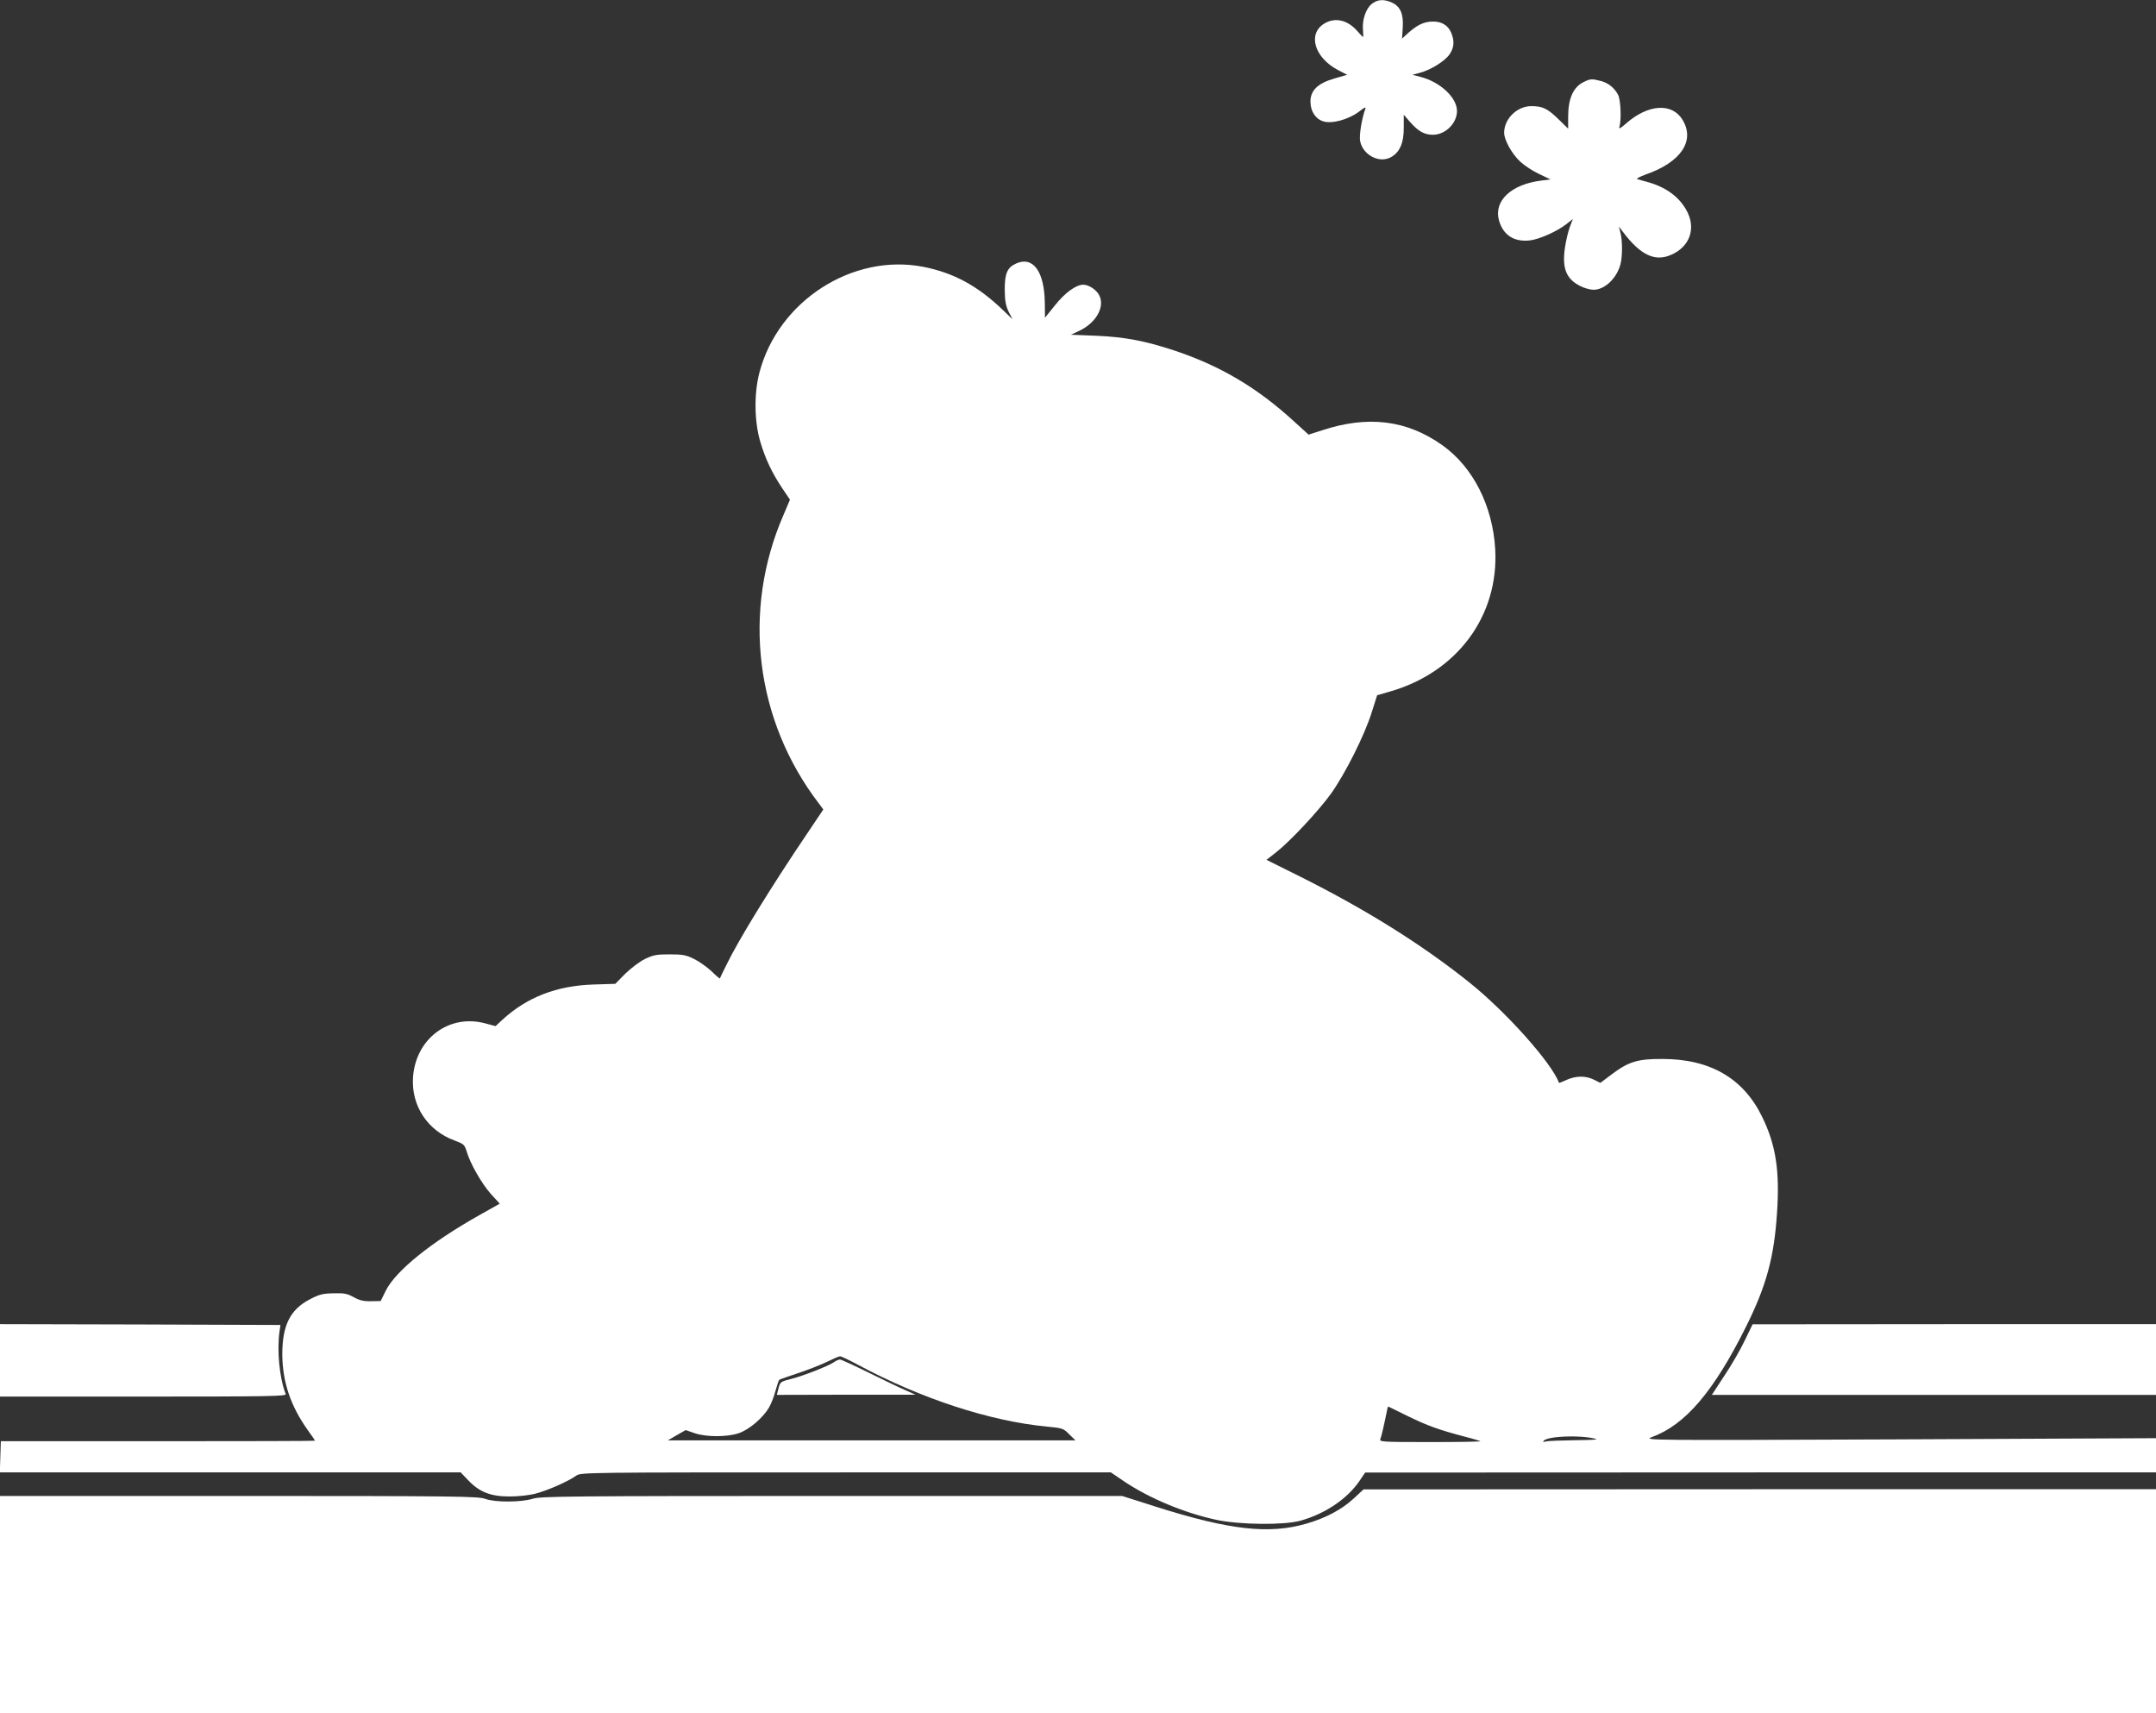
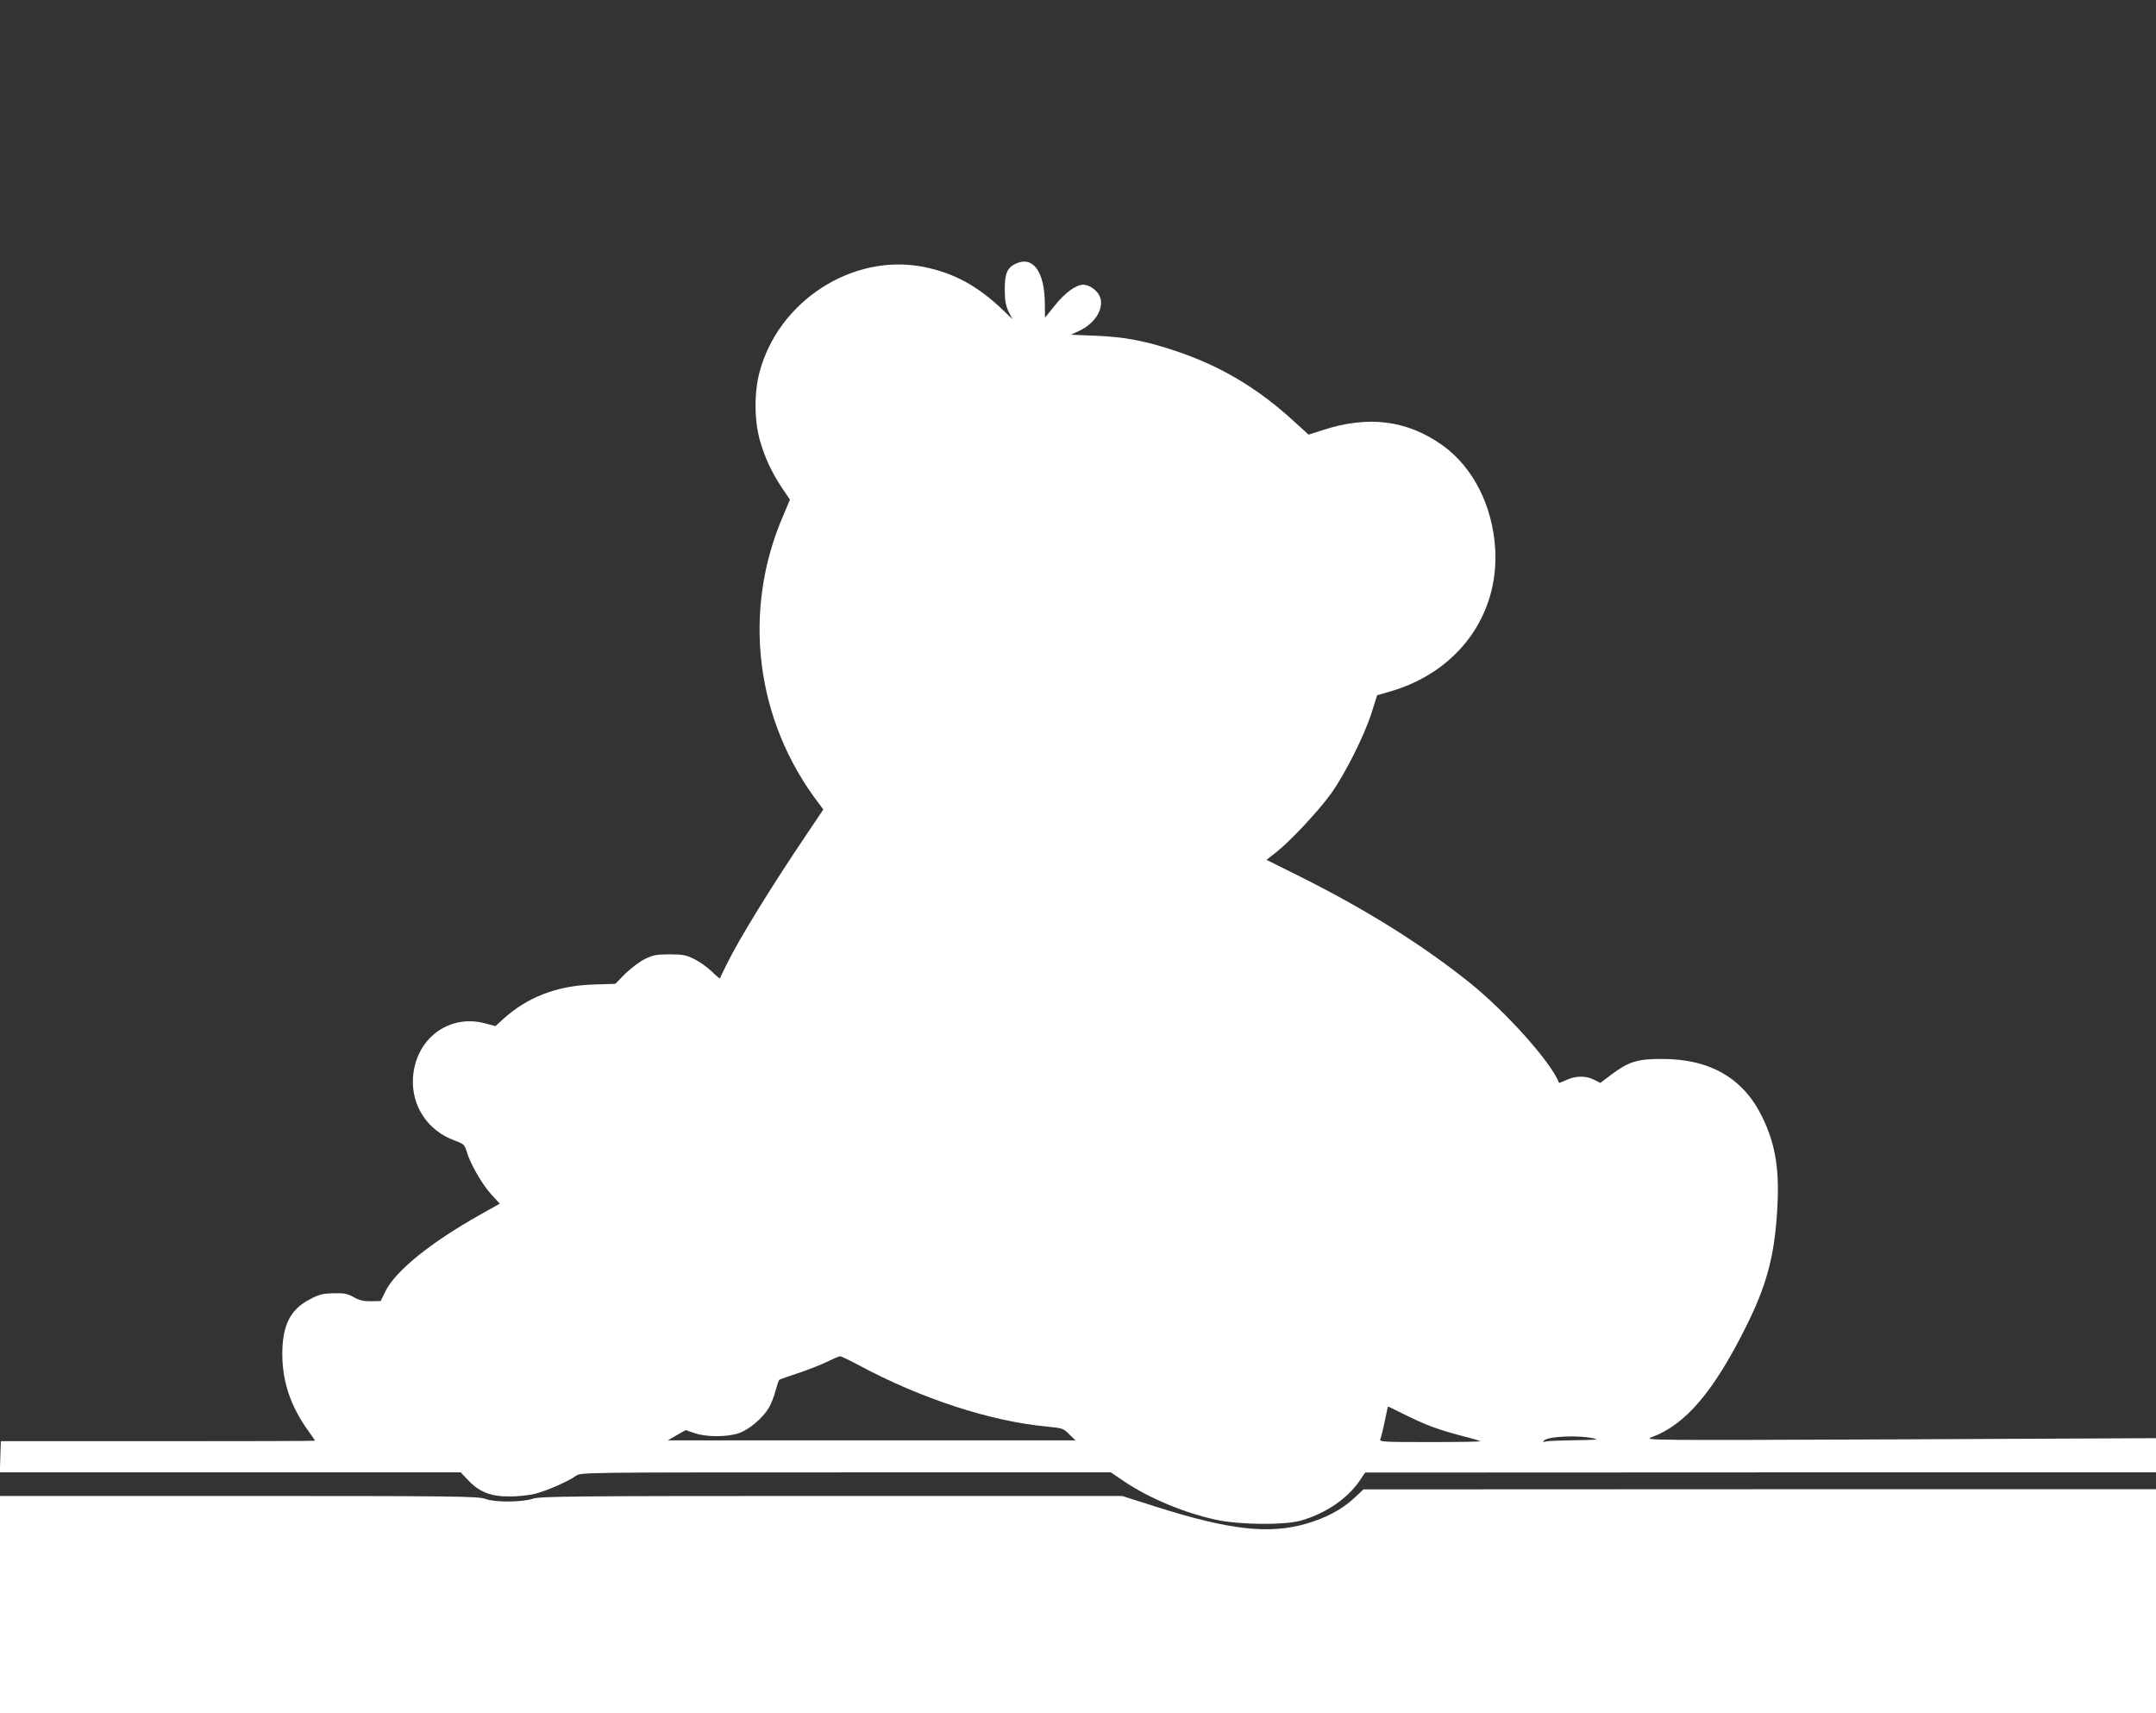
<svg xmlns="http://www.w3.org/2000/svg" version="1.0" width="1280pt" height="1017pt" viewBox="0 0 1280 1017" preserveAspectRatio="xMidYMid meet">
  <rect x="0" y="0" width="1280" height="1017" fill="#333333" stroke="none" />
  <g transform="translate(0,1017) scale(0.1,-0.1)" fill="#ffffff" stroke="none">
-     <path d="M8142 10145 c-34 -29 -56 -95 -50 -154 2 -23 2 -41 0 -41 -1 0 -17 16 -34 36 -58 66 -132 83 -196 44 -100 -61 -59 -202 82 -276 l54 -28 -76 -22 c-98 -28 -142 -71 -142 -136 0 -58 29 -103 75 -118 51 -17 150 10 213 57 32 26 43 30 38 17 -20 -52 -38 -158 -31 -191 15 -80 108 -132 177 -99 56 27 83 85 82 178 l0 77 39 -45 c48 -54 84 -74 134 -74 74 0 143 68 143 141 0 80 -100 173 -218 203 l-47 12 45 12 c63 16 150 70 177 111 26 39 29 77 9 126 -19 45 -57 68 -110 67 -51 0 -92 -20 -145 -67 l-37 -34 4 67 c5 79 -14 123 -63 146 -48 23 -89 20 -123 -9z" />
-     <path d="M9402 9683 c-62 -30 -92 -98 -92 -207 l0 -70 -57 56 c-66 64 -94 78 -162 78 -84 0 -161 -75 -161 -158 0 -43 46 -126 96 -172 25 -23 75 -56 112 -73 l67 -32 -55 -7 c-178 -22 -282 -120 -251 -235 24 -88 90 -131 184 -120 58 7 162 54 217 97 l38 30 -18 -47 c-10 -27 -23 -82 -29 -123 -18 -122 7 -185 89 -227 24 -13 61 -23 81 -23 65 0 136 66 159 149 13 46 13 146 0 191 l-9 35 27 -35 c101 -133 186 -174 280 -134 116 48 155 162 92 270 -45 79 -124 135 -230 164 -25 7 -52 14 -60 17 -8 2 15 14 50 27 210 73 295 200 219 325 -62 102 -204 93 -334 -21 -34 -30 -46 -36 -41 -22 13 40 8 160 -7 190 -22 42 -57 71 -102 83 -52 14 -64 14 -103 -6z" />
    <path d="M6033 8606 c-53 -24 -68 -58 -68 -156 1 -67 6 -94 23 -130 l23 -45 -53 51 c-151 146 -294 224 -476 260 -420 82 -861 -202 -973 -626 -33 -125 -31 -292 5 -413 30 -101 69 -184 132 -278 l44 -65 -39 -92 c-247 -568 -167 -1219 211 -1712 l26 -35 -94 -140 c-214 -316 -411 -637 -480 -780 -22 -44 -40 -81 -40 -83 -1 -2 -24 17 -50 43 -27 25 -73 58 -104 73 -47 23 -67 27 -145 27 -78 0 -97 -4 -147 -28 -32 -16 -83 -55 -116 -87 l-59 -60 -129 -4 c-219 -7 -395 -75 -541 -209 l-41 -38 -64 17 c-214 56 -411 -93 -426 -322 -11 -168 87 -316 247 -374 54 -20 59 -25 71 -63 21 -74 90 -193 144 -254 l53 -58 -121 -68 c-288 -162 -496 -330 -556 -449 l-30 -61 -58 -1 c-43 -1 -68 5 -102 24 -38 21 -57 25 -119 23 -63 -1 -85 -6 -140 -35 -119 -61 -166 -156 -165 -333 2 -160 50 -301 149 -441 25 -34 45 -64 45 -66 0 -2 -420 -3 -932 -3 l-933 0 -3 -92 -3 -93 1368 0 1368 0 44 -46 c66 -70 133 -97 245 -97 53 0 118 7 156 17 69 18 193 72 240 106 28 20 41 20 1602 20 l1573 0 75 -51 c151 -102 361 -190 553 -231 137 -29 398 -32 497 -5 145 40 278 129 351 236 l34 50 2348 1 2347 0 0 102 0 101 -1522 -7 c-1498 -6 -1522 -6 -1472 13 200 73 369 272 560 656 121 242 167 413 184 675 17 251 -7 404 -88 570 -111 229 -309 344 -592 344 -148 1 -202 -16 -305 -94 l-64 -48 -38 19 c-48 24 -106 24 -162 -1 -24 -11 -44 -19 -45 -18 -45 120 -313 420 -531 595 -281 225 -613 433 -1009 631 l-197 98 55 43 c84 65 253 246 329 351 84 119 197 343 240 479 l33 104 76 22 c400 115 647 450 625 845 -15 257 -131 486 -312 616 -212 151 -443 180 -718 89 l-78 -25 -87 79 c-217 199 -436 329 -709 420 -172 57 -295 81 -466 88 l-149 6 51 24 c95 45 149 136 120 204 -14 35 -62 69 -98 69 -43 0 -110 -49 -169 -124 l-58 -72 -1 87 c-2 186 -69 280 -170 235z m-936 -6539 c373 -200 781 -333 1117 -365 94 -9 100 -11 134 -46 l37 -36 -1210 0 -1210 0 53 31 53 30 52 -18 c69 -24 195 -24 264 0 61 21 142 90 178 151 13 22 31 68 39 100 9 33 19 63 23 66 5 3 53 20 108 38 55 18 132 48 170 66 39 19 75 35 82 35 6 1 56 -23 110 -52z m3263 -304 c113 -55 181 -80 329 -119 52 -13 97 -27 100 -29 2 -3 -132 -5 -298 -5 -285 0 -303 1 -296 18 6 13 21 78 44 190 1 2 4 2 9 0 4 -2 54 -27 112 -55z m1110 -133 c24 -5 -11 -8 -115 -9 -82 -1 -161 -4 -175 -7 -18 -5 -22 -4 -15 4 25 27 211 35 305 12z" />
-     <path d="M4954 2086 c-33 -24 -185 -83 -256 -101 -64 -16 -66 -18 -76 -56 l-10 -39 412 1 411 0 -60 27 c-33 14 -131 61 -218 104 -87 43 -163 78 -170 78 -7 0 -22 -6 -33 -14z" />
-     <path d="M0 2095 l0 -215 851 0 c762 0 851 2 845 15 -37 97 -53 259 -36 375 l5 35 -832 3 -833 2 0 -215z" />
-     <path d="M10358 2212 c-25 -53 -80 -148 -121 -209 l-74 -113 1318 0 1319 0 0 210 0 210 -1197 0 -1198 -1 -47 -97z" />
    <path d="M8037 1275 c-72 -66 -166 -116 -280 -149 -222 -65 -459 -38 -894 100 l-201 64 -1724 0 c-1552 0 -1728 -2 -1773 -16 -69 -22 -226 -23 -285 -1 -41 15 -169 17 -1462 17 l-1418 0 0 -645 0 -645 6400 0 6400 0 0 665 0 665 -2352 0 -2353 -1 -58 -54z" />
  </g>
</svg>